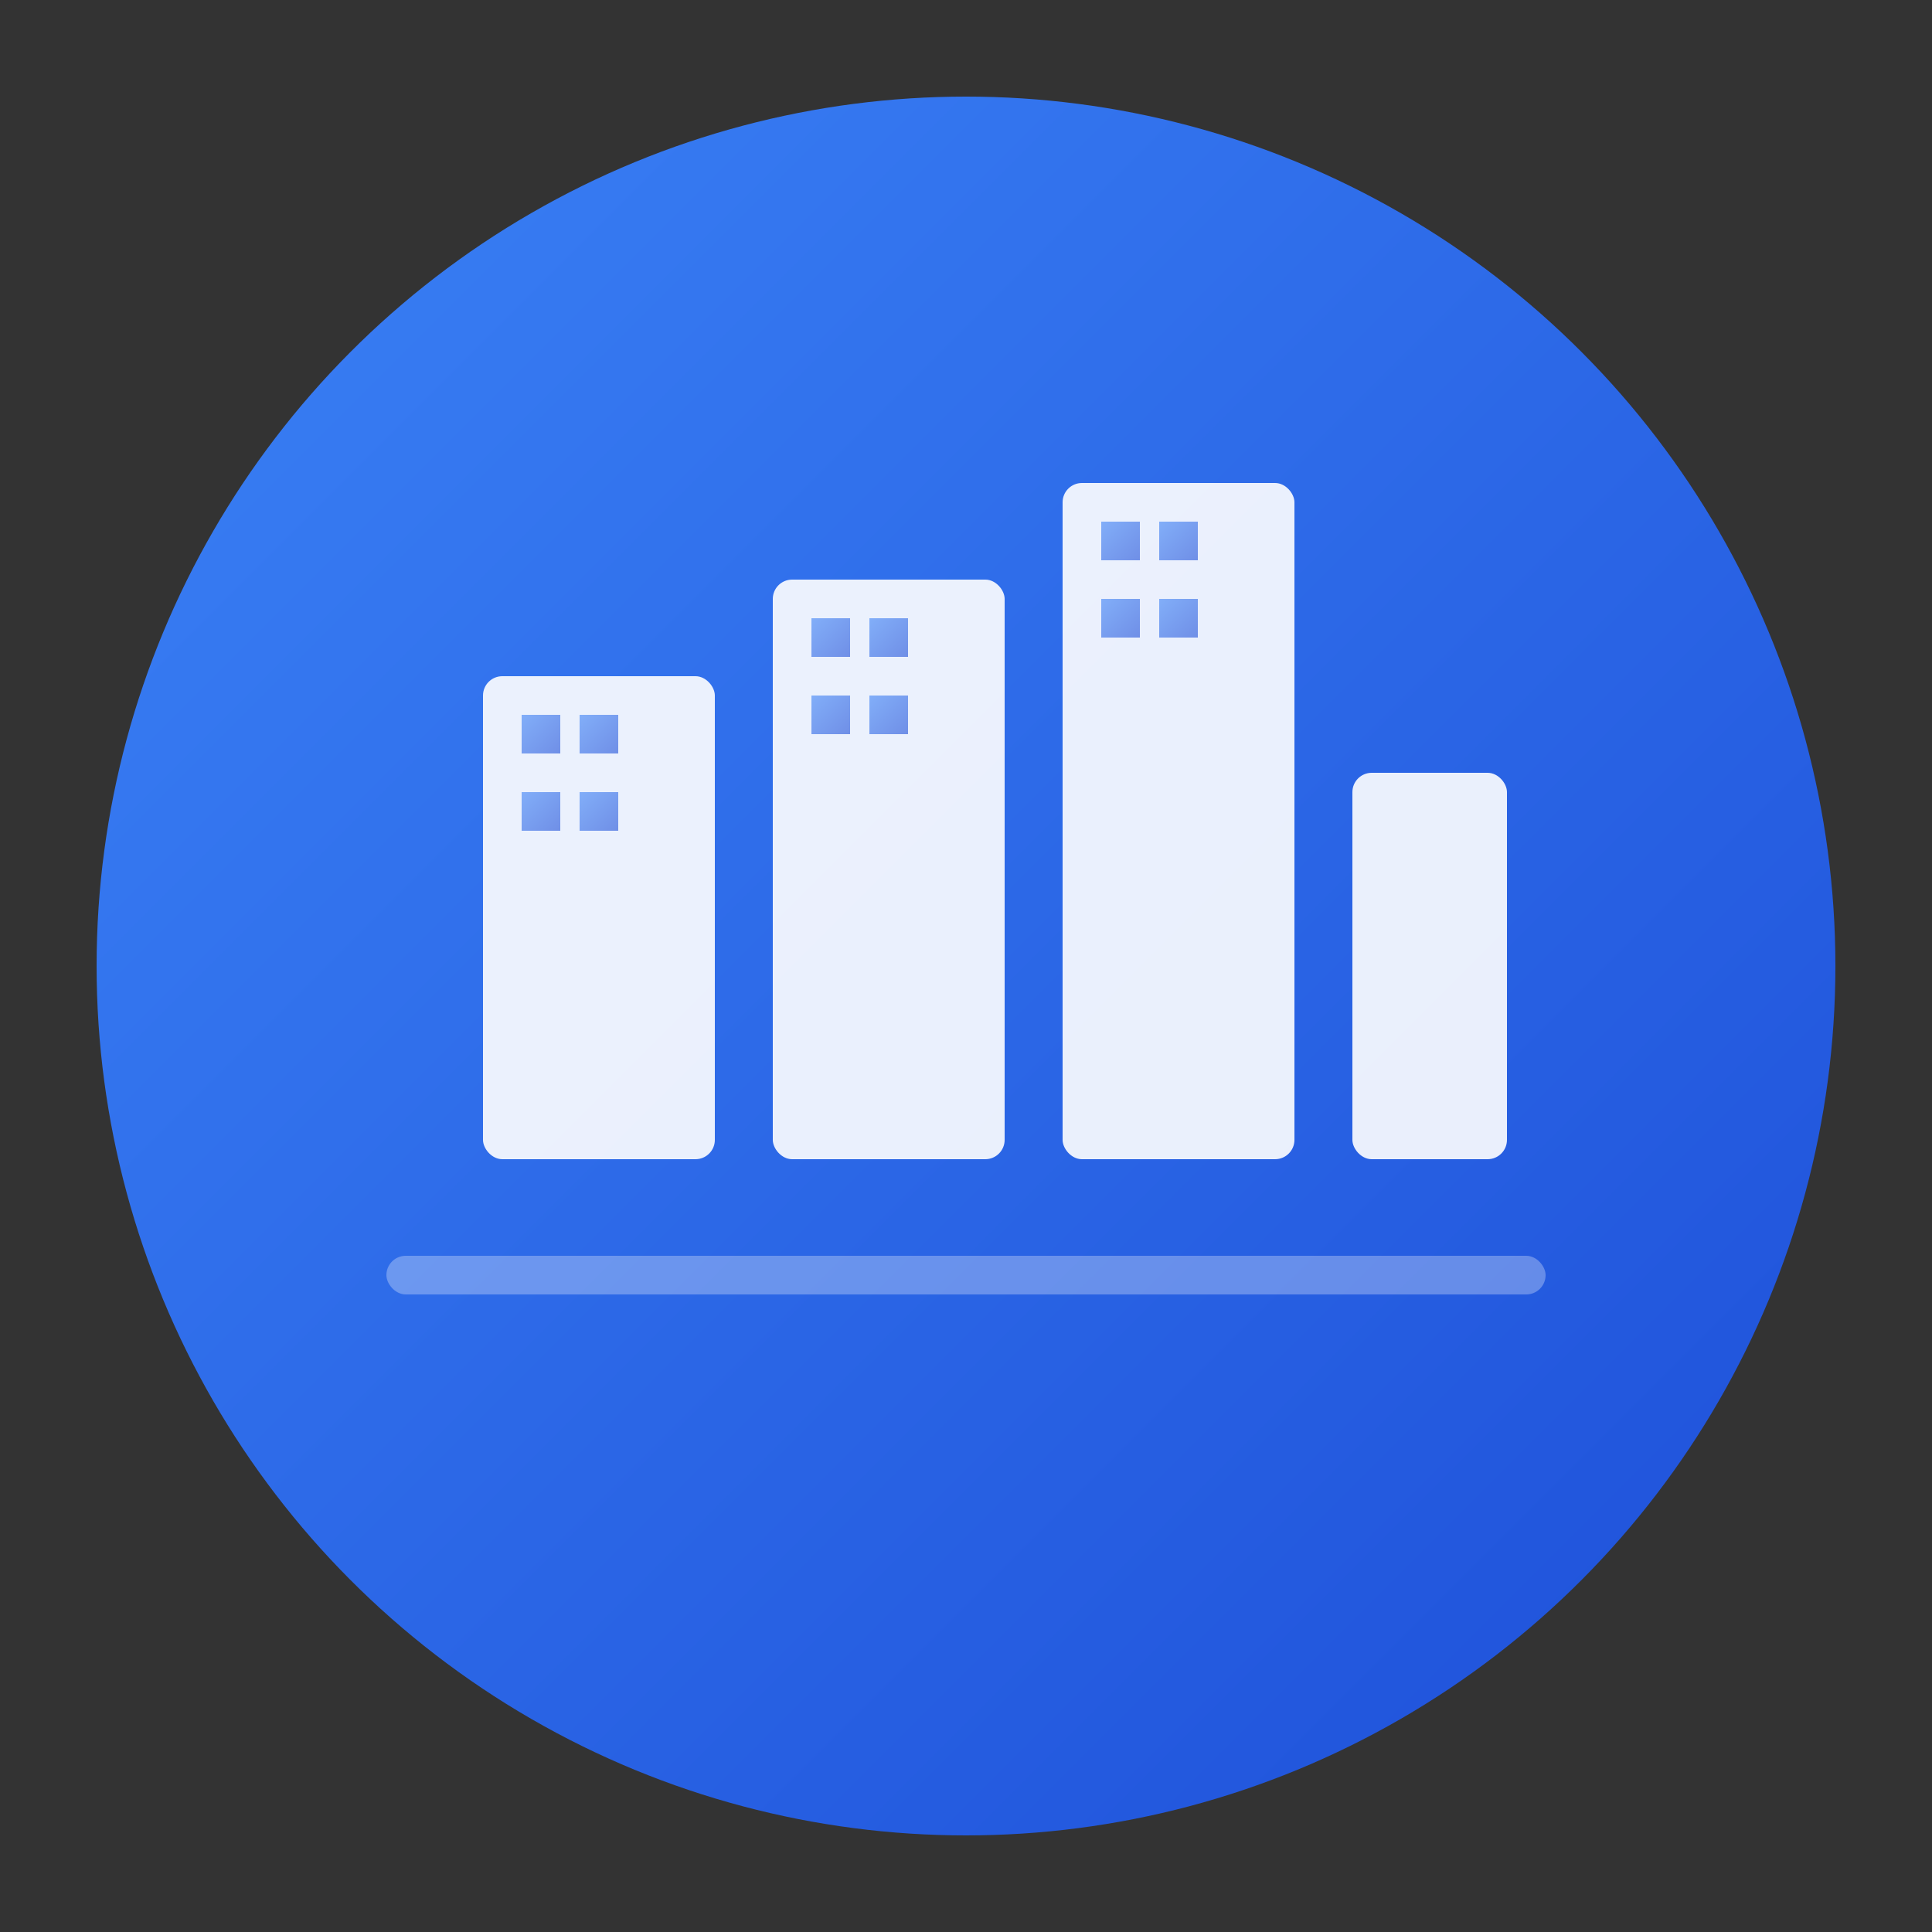
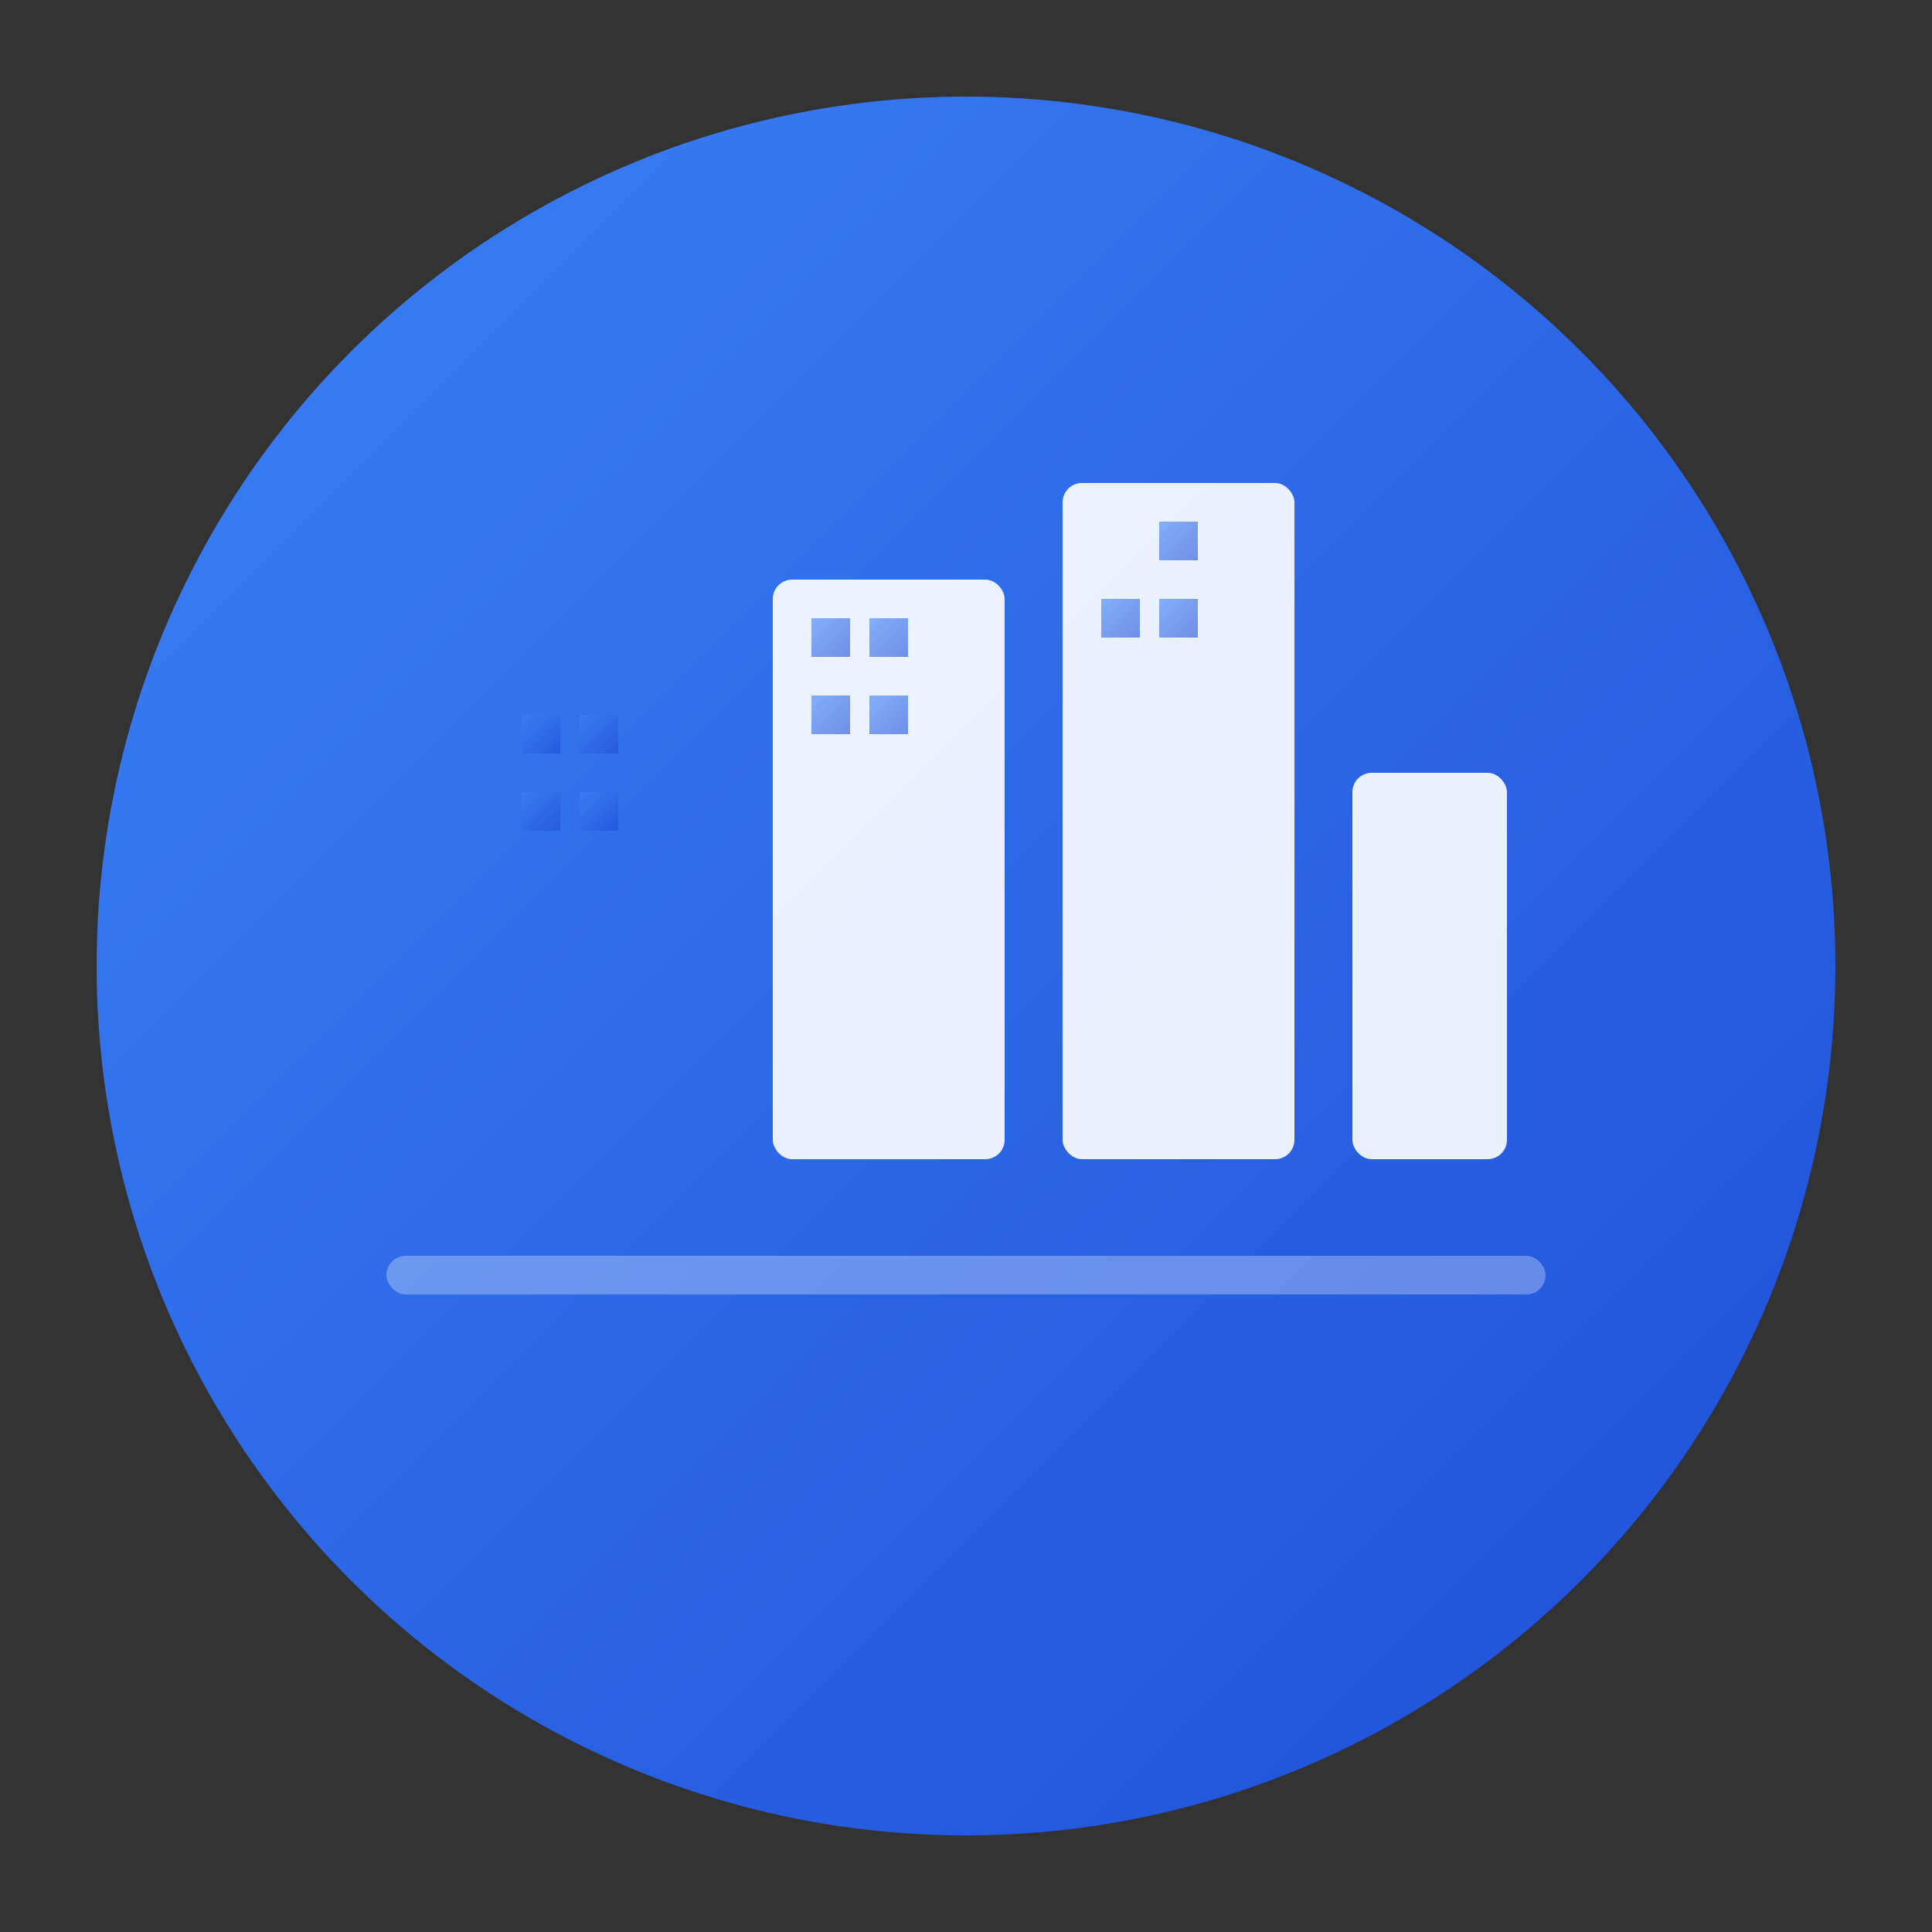
<svg xmlns="http://www.w3.org/2000/svg" viewBox="0 0 100 100">
  <rect x="0" y="0" width="100" height="100" fill="#333333" stroke="none" />
  <defs>
    <linearGradient id="gradient" x1="0%" y1="0%" x2="100%" y2="100%">
      <stop offset="0%" style="stop-color:#3b82f6;stop-opacity:1" />
      <stop offset="100%" style="stop-color:#1d4ed8;stop-opacity:1" />
    </linearGradient>
  </defs>
  <circle cx="50" cy="50" r="45" fill="url(#gradient)" />
-   <rect x="25" y="35" width="12" height="25" fill="white" opacity="0.9" rx="1" />
  <rect x="40" y="30" width="12" height="30" fill="white" opacity="0.9" rx="1" />
  <rect x="55" y="25" width="12" height="35" fill="white" opacity="0.9" rx="1" />
  <rect x="70" y="40" width="8" height="20" fill="white" opacity="0.9" rx="1" />
  <rect x="27" y="37" width="2" height="2" fill="url(#gradient)" opacity="0.6" />
  <rect x="30" y="37" width="2" height="2" fill="url(#gradient)" opacity="0.6" />
  <rect x="27" y="41" width="2" height="2" fill="url(#gradient)" opacity="0.6" />
  <rect x="30" y="41" width="2" height="2" fill="url(#gradient)" opacity="0.6" />
  <rect x="42" y="32" width="2" height="2" fill="url(#gradient)" opacity="0.6" />
  <rect x="45" y="32" width="2" height="2" fill="url(#gradient)" opacity="0.6" />
  <rect x="42" y="36" width="2" height="2" fill="url(#gradient)" opacity="0.6" />
  <rect x="45" y="36" width="2" height="2" fill="url(#gradient)" opacity="0.6" />
-   <rect x="57" y="27" width="2" height="2" fill="url(#gradient)" opacity="0.6" />
  <rect x="60" y="27" width="2" height="2" fill="url(#gradient)" opacity="0.6" />
  <rect x="57" y="31" width="2" height="2" fill="url(#gradient)" opacity="0.6" />
  <rect x="60" y="31" width="2" height="2" fill="url(#gradient)" opacity="0.6" />
  <rect x="20" y="65" width="60" height="2" fill="white" opacity="0.3" rx="1" />
</svg>